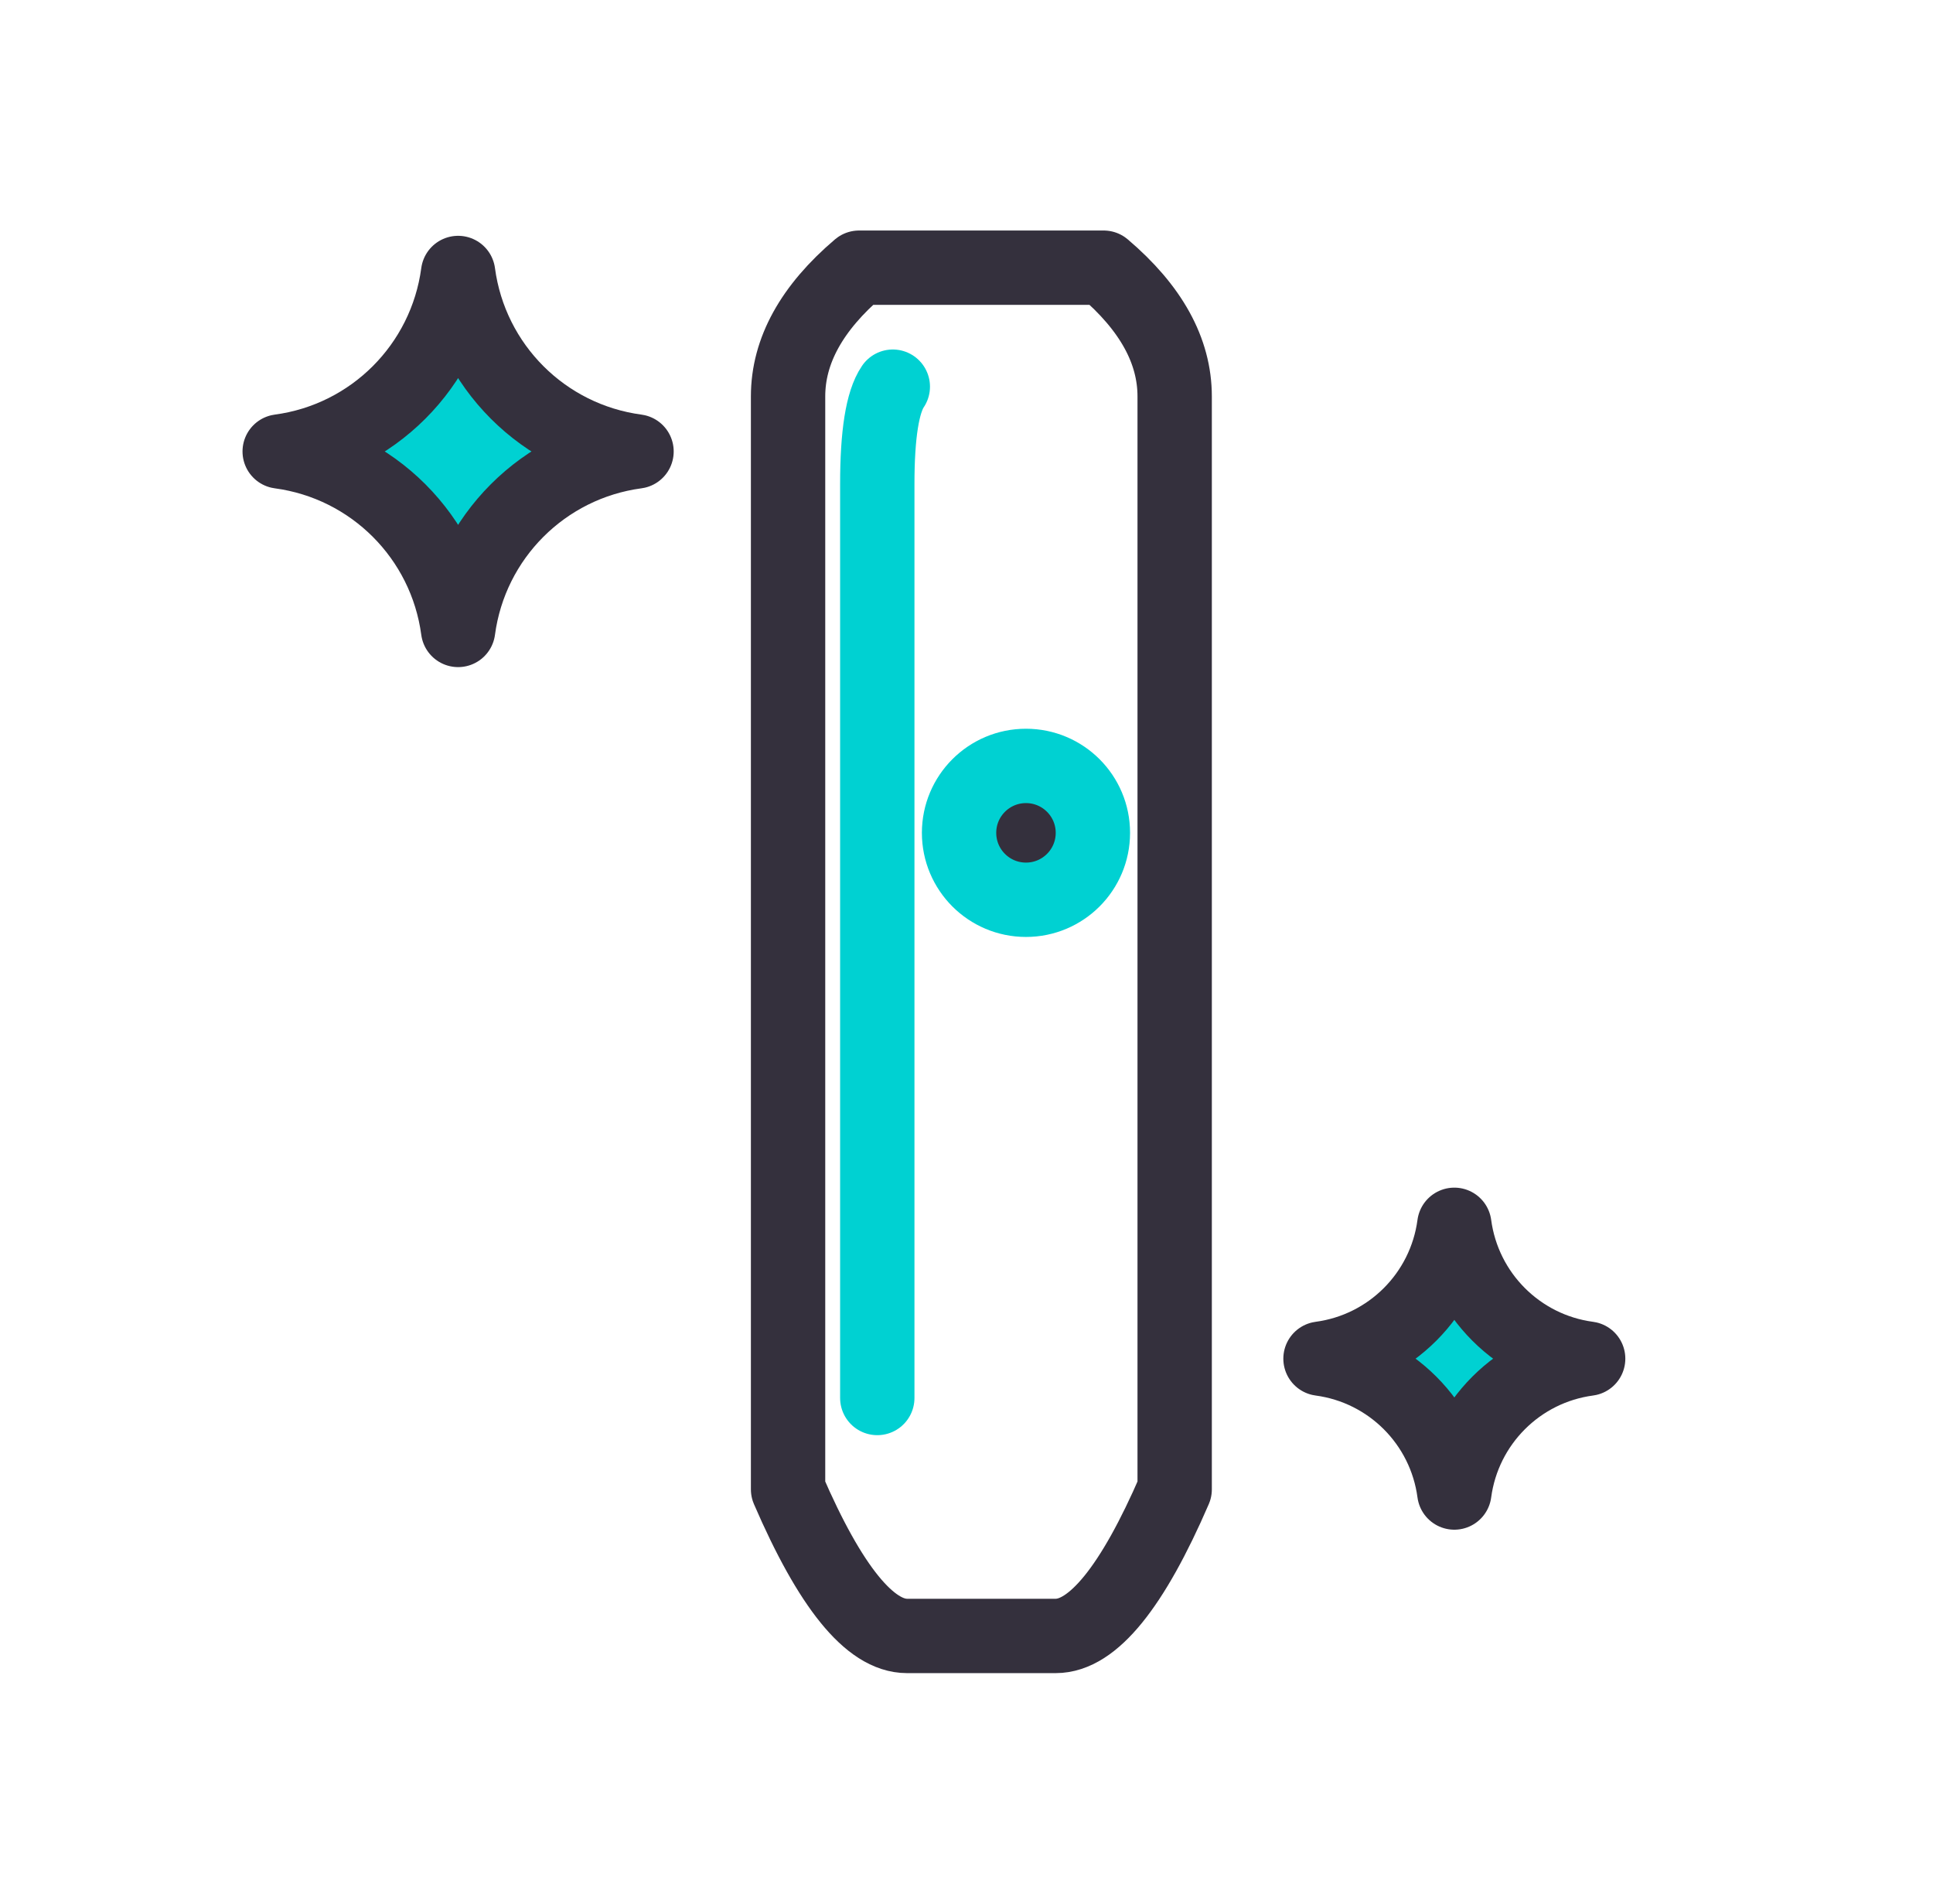
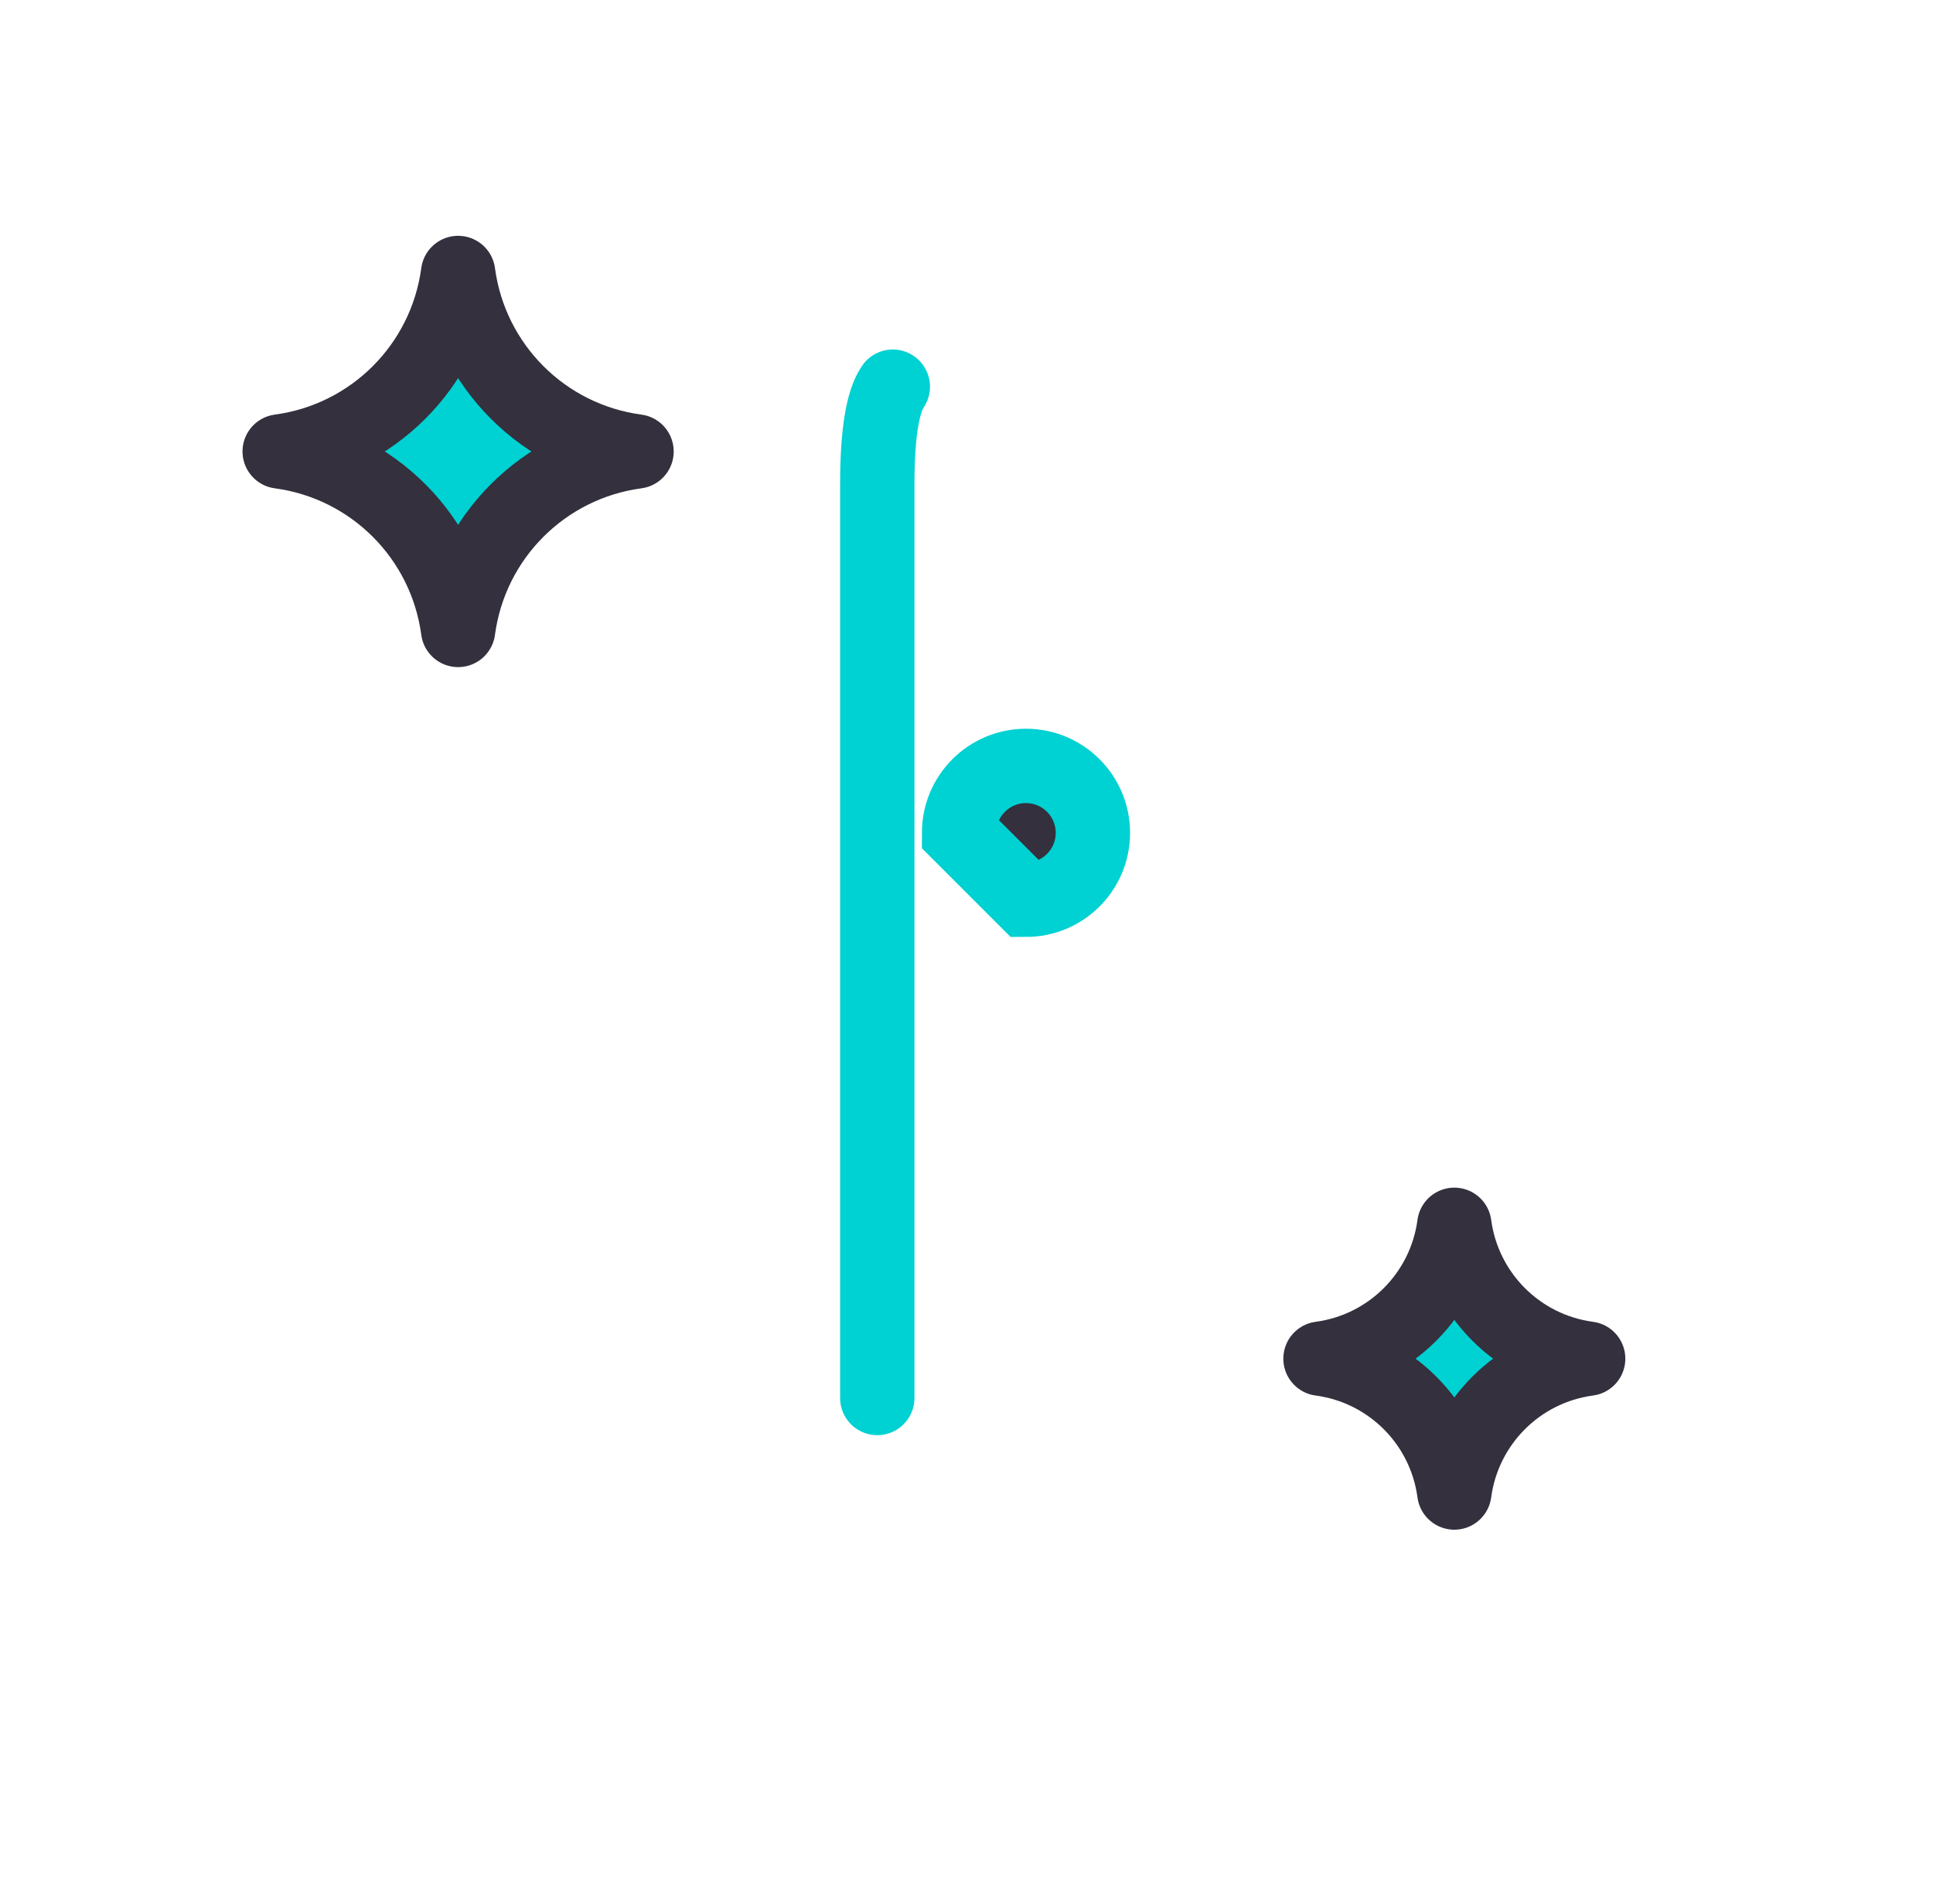
<svg xmlns="http://www.w3.org/2000/svg" width="65" height="64" viewBox="0 0 65 64" fill="none">
  <g clip-path="url(#clip0_189_27216)">
-     <path fill-rule="evenodd" clip-rule="evenodd" d="M30.5 55C29.254 55 27.92 53.357 26.5 50.072V13.328C26.5 11.795 27.296 10.352 28.887 9H37.113C38.705 10.352 39.5 11.795 39.5 13.328V50.072C38.08 53.357 36.746 55 35.5 55H30.5Z" stroke="#34303D" stroke-width="2.5" stroke-linejoin="round" />
    <path d="M30.022 13C29.674 13.512 29.5 14.602 29.5 16.271C29.5 17.939 29.5 28.183 29.5 47" stroke="#00D1D2" stroke-width="2.5" stroke-linecap="round" />
-     <path d="M34.5 30.25C35.743 30.25 36.75 29.243 36.75 28C36.75 26.757 35.743 25.75 34.5 25.75C33.257 25.75 32.25 26.757 32.25 28C32.25 29.243 33.257 30.25 34.5 30.25Z" fill="#34303D" stroke="#00D1D2" stroke-width="2.5" />
+     <path d="M34.5 30.25C35.743 30.25 36.75 29.243 36.75 28C36.75 26.757 35.743 25.75 34.5 25.75C33.257 25.75 32.25 26.757 32.25 28Z" fill="#34303D" stroke="#00D1D2" stroke-width="2.5" />
    <path fill-rule="evenodd" clip-rule="evenodd" d="M48.904 41.178C49.218 43.522 51.061 45.365 53.404 45.678C51.061 45.991 49.218 47.835 48.904 50.178C48.591 47.835 46.748 45.991 44.404 45.678C46.748 45.365 48.591 43.522 48.904 41.178Z" fill="#00D1D2" stroke="#34303D" stroke-width="2.5" stroke-linejoin="round" />
    <path fill-rule="evenodd" clip-rule="evenodd" d="M15.405 9.178C15.822 12.303 18.28 14.761 21.404 15.178C18.28 15.596 15.822 18.054 15.405 21.178C14.987 18.054 12.529 15.596 9.405 15.178C12.529 14.761 14.987 12.303 15.405 9.178Z" fill="#00D1D2" stroke="#34303D" stroke-width="2.5" stroke-linejoin="round" />
  </g>
  <defs>
    <clipPath id="clip0_189_27216">
      <rect width="64" height="64" fill="white" transform="translate(0.5)" />
    </clipPath>
  </defs>
</svg>